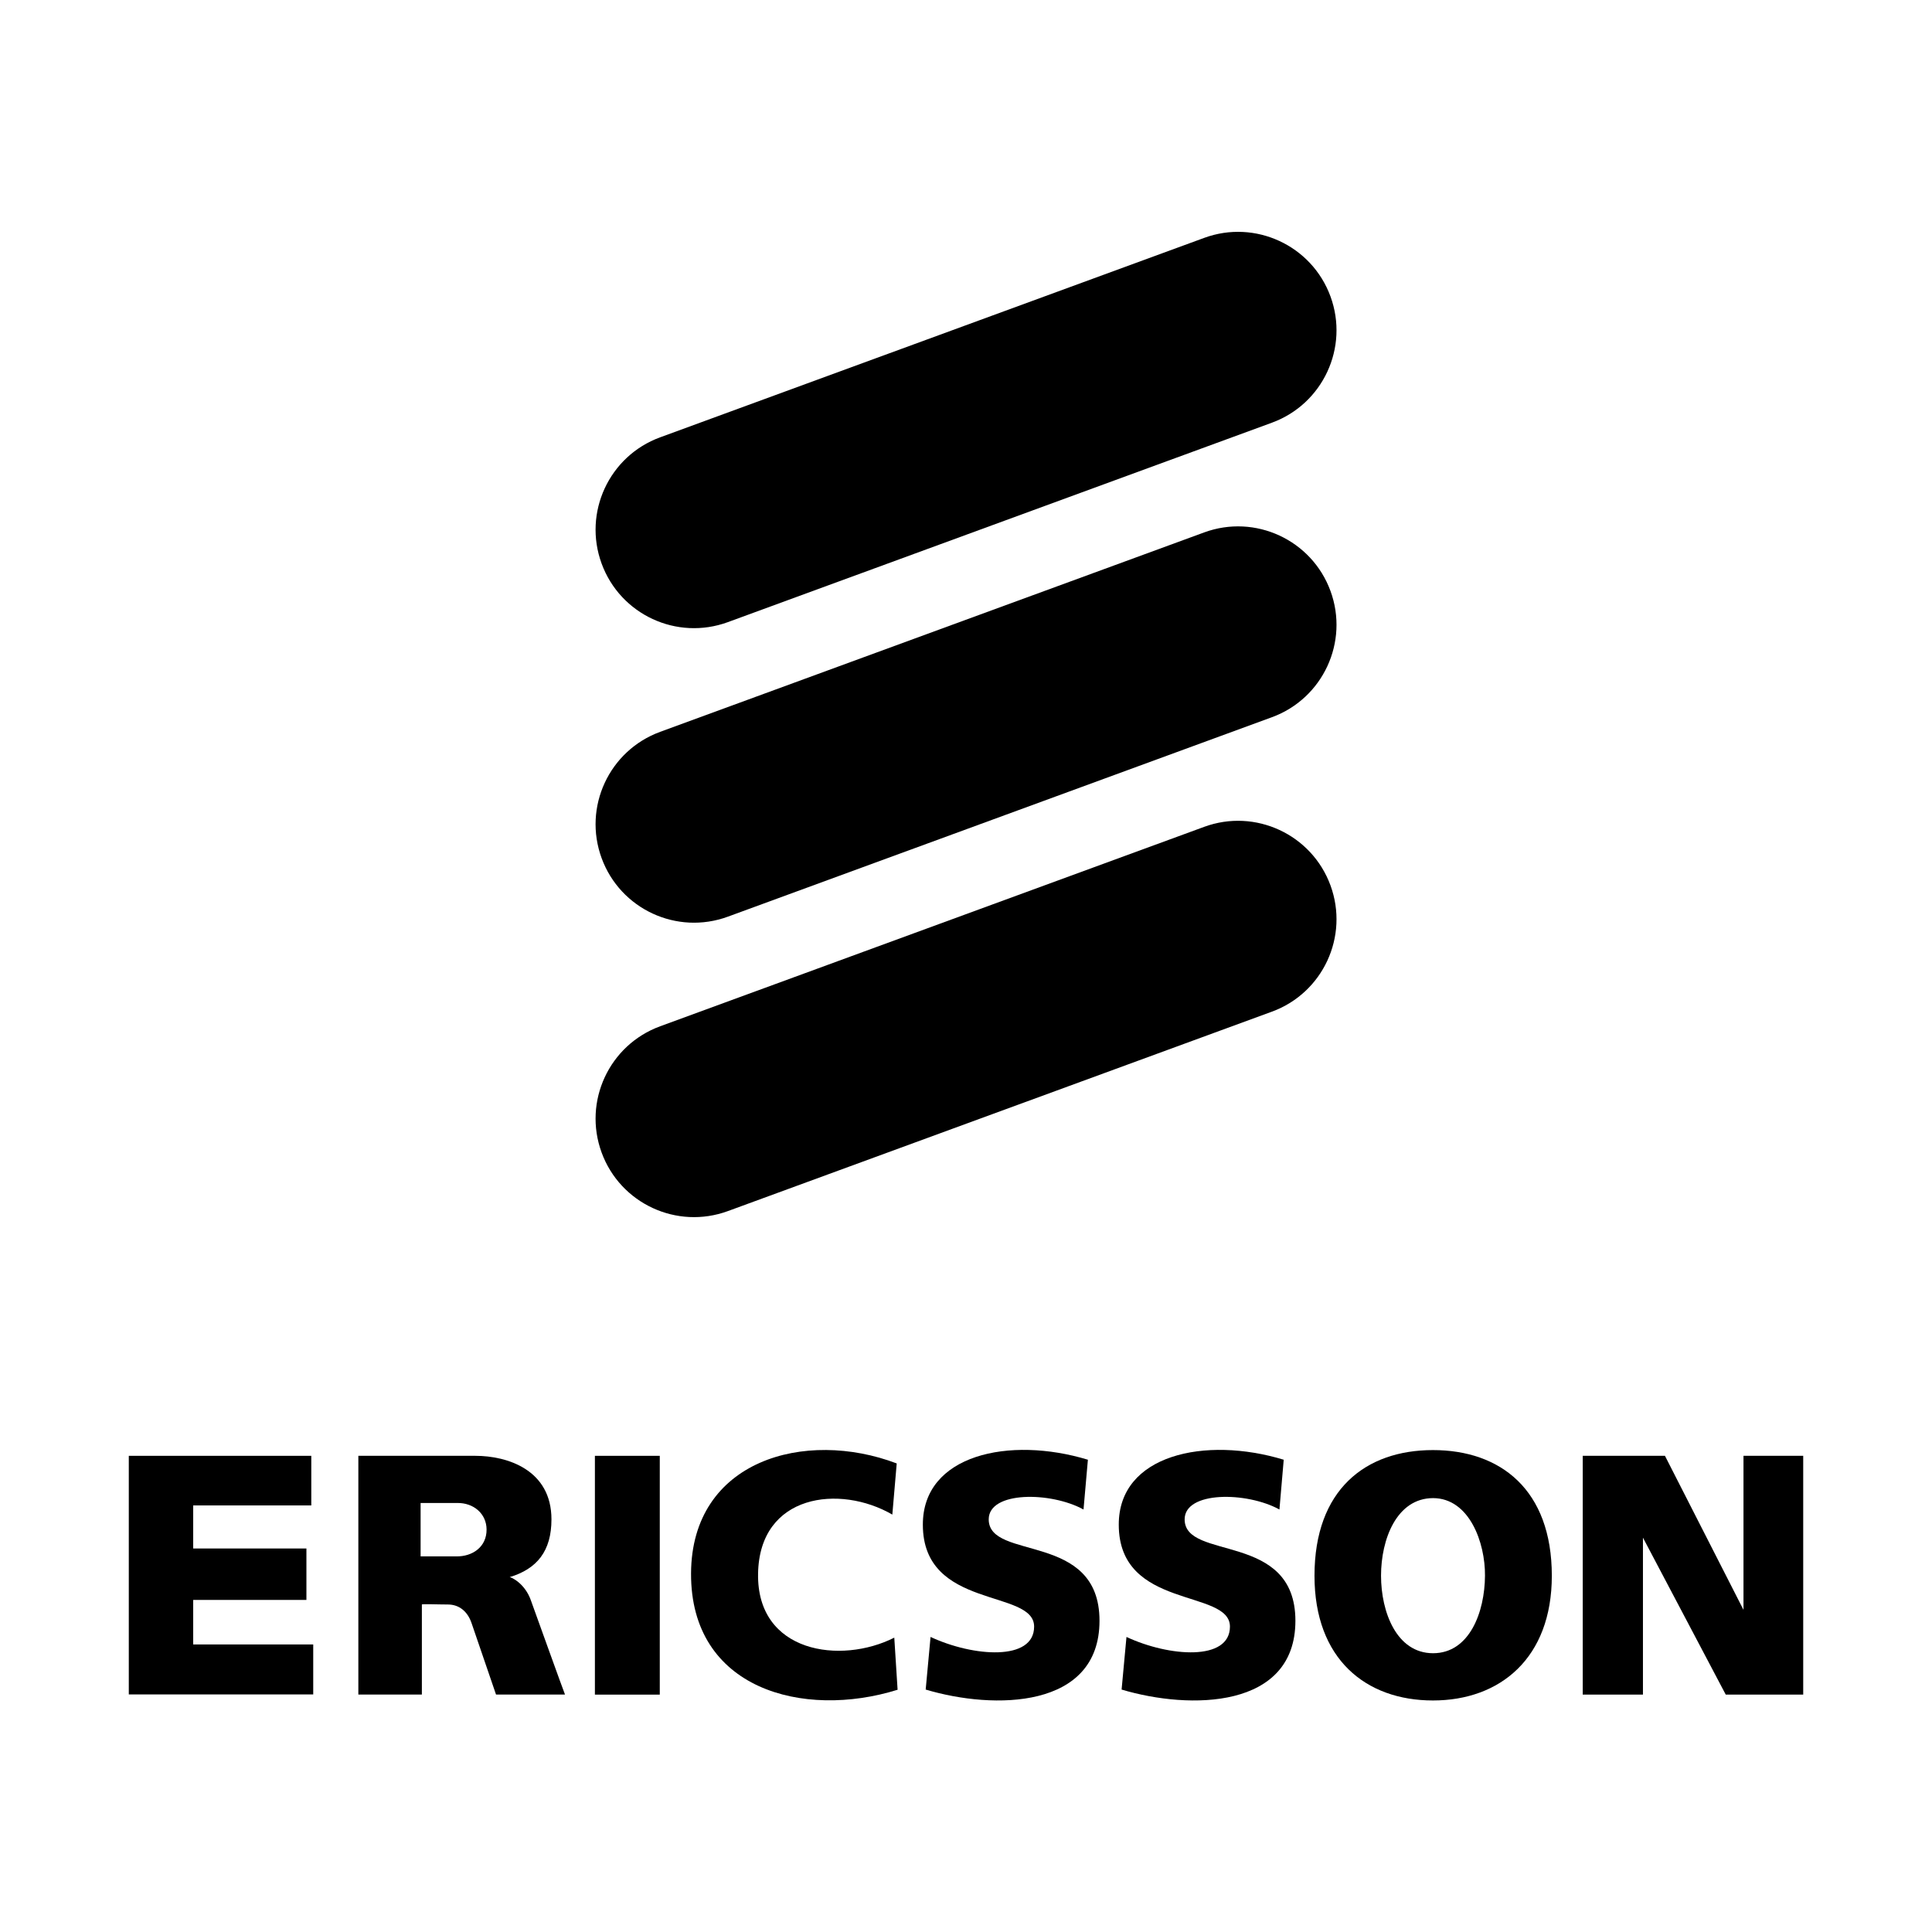
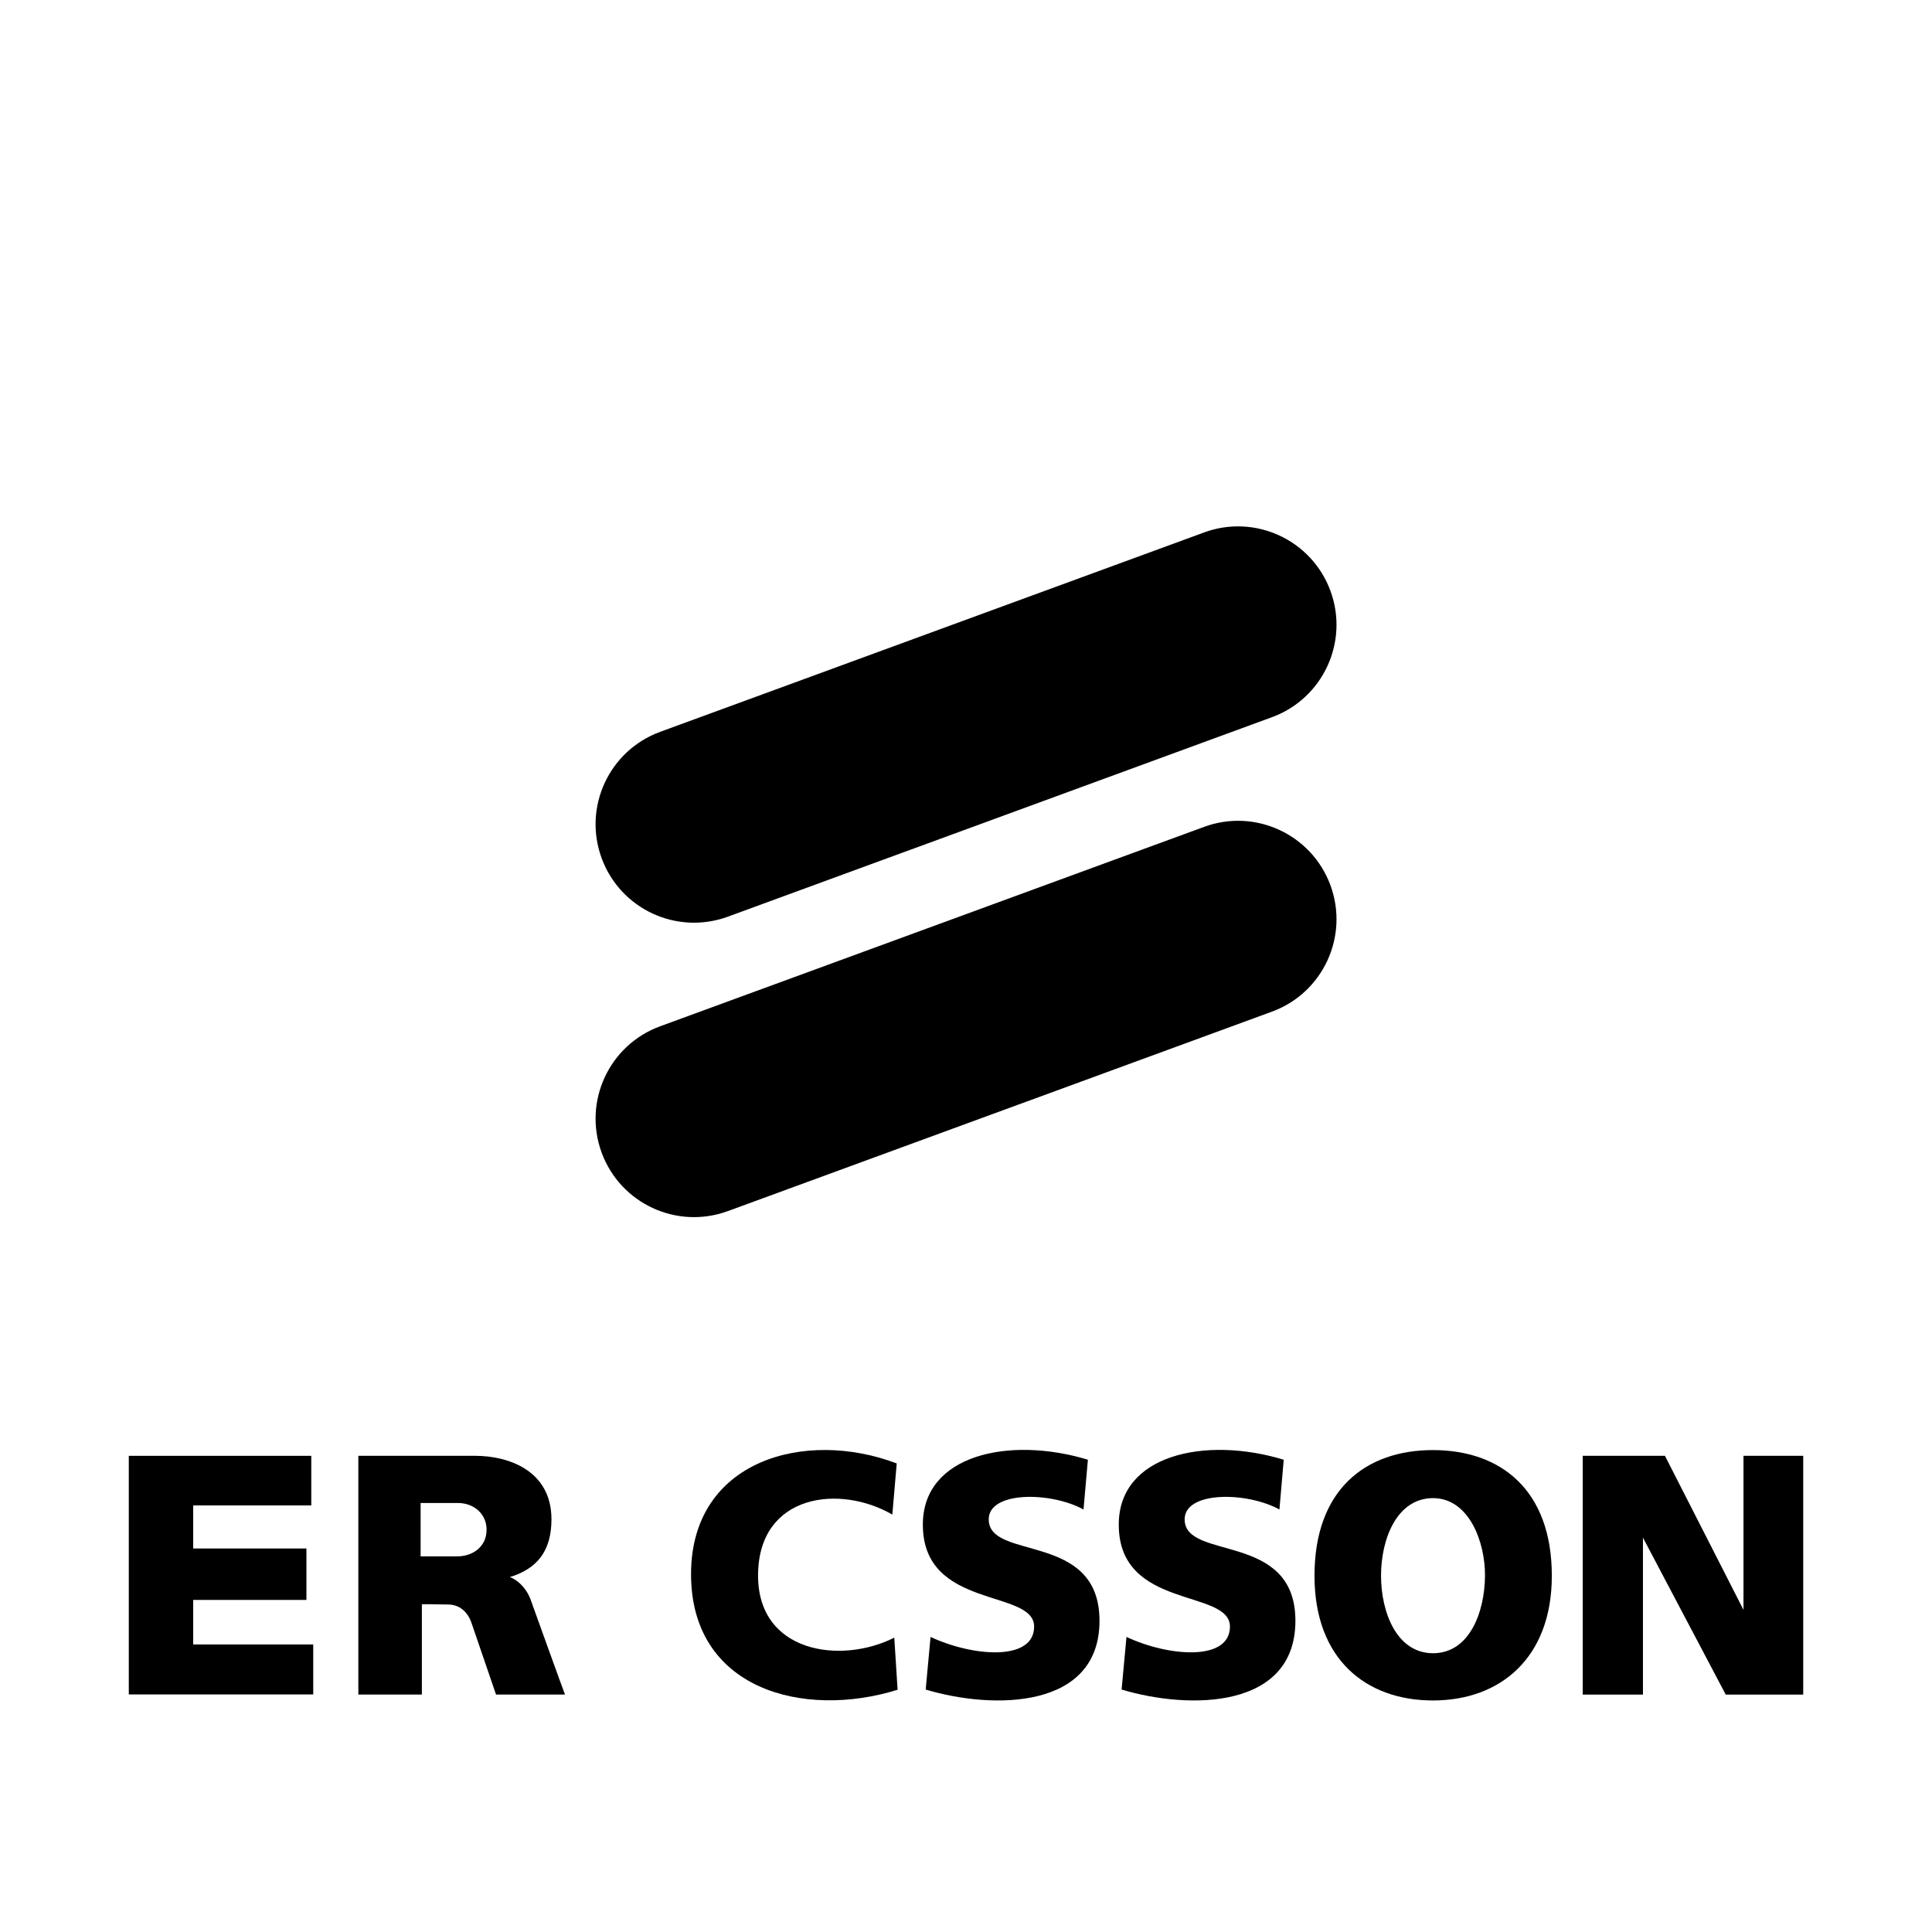
<svg xmlns="http://www.w3.org/2000/svg" width="150" height="150" viewBox="0 0 150 150" fill="none">
-   <rect width="150" height="150" fill="white" />
-   <path d="M56.512 48.302C52.549 49.755 48.161 47.72 46.709 43.756C45.257 39.793 47.291 35.405 51.255 33.953L93.494 18.469C97.45 17.017 101.845 19.051 103.298 23.015C104.75 26.971 102.715 31.366 98.751 32.818L56.512 48.302Z" fill="black" />
  <path d="M56.512 71.17C52.549 72.622 48.161 70.587 46.709 66.624C45.257 62.66 47.291 58.273 51.255 56.82L93.494 41.336C97.45 39.884 101.845 41.919 103.298 45.882C104.75 49.838 102.715 54.233 98.751 55.685L56.512 71.17Z" fill="black" />
  <path d="M56.512 94.029C52.549 95.481 48.161 93.447 46.709 89.483C45.257 85.519 47.291 81.132 51.255 79.68L93.494 64.195C97.45 62.743 101.845 64.778 103.298 68.742C104.75 72.698 102.715 77.093 98.751 78.545L56.512 94.029Z" fill="black" />
  <path d="M10 113.03H24.168V116.881H15V120.224H23.79V124.218H15V127.675H24.319V131.555H10V113.03Z" fill="black" />
-   <path d="M46.188 113.03H51.225V131.57H46.188V113.03Z" fill="black" />
  <path d="M69.621 113.621L69.28 117.592C65.211 115.232 58.963 115.988 58.857 122.168C58.743 128.341 65.286 129.248 69.432 127.146L69.689 131.192C62.367 133.477 53.615 131.155 53.653 122.161C53.69 113.356 62.518 110.92 69.621 113.621Z" fill="black" />
  <path d="M84.464 113.333L84.124 117.198C81.582 115.799 76.764 115.761 76.764 117.962C76.764 121.215 85.365 118.87 85.365 125.837C85.365 132.69 77.18 132.766 71.87 131.177L72.248 127.092C75.576 128.643 80.289 128.983 80.289 126.29C80.289 123.34 71.65 125.005 71.65 118.378C71.635 112.939 78.368 111.48 84.464 113.333Z" fill="black" />
  <path d="M99.668 113.333L99.335 117.198C96.793 115.799 91.975 115.761 91.975 117.962C91.975 121.215 100.575 118.87 100.575 125.837C100.575 132.69 92.391 132.766 87.081 131.177L87.459 127.092C90.78 128.643 95.492 128.983 95.492 126.29C95.492 123.34 86.861 125.005 86.861 118.378C86.846 112.939 93.579 111.48 99.668 113.333Z" fill="black" />
  <path d="M122.883 113.03H129.267L135.364 124.989V113.03H140.001V131.57H133.987L127.558 119.384V131.57H122.883V113.03Z" fill="black" />
  <path d="M111.255 112.584C116.489 112.584 120.483 115.655 120.483 122.342C120.483 128.734 116.467 132.024 111.255 132.024C106.043 132.024 102.057 128.809 102.057 122.342C102.057 115.648 106.028 112.584 111.255 112.584ZM107.223 122.334C107.223 125.163 108.433 128.356 111.262 128.356C114.091 128.356 115.279 125.163 115.294 122.334C115.317 119.778 114.084 116.321 111.262 116.313C108.433 116.321 107.223 119.513 107.223 122.334Z" fill="black" />
  <path d="M32.656 120.837H35.424C36.672 120.859 37.792 120.11 37.777 118.741C37.769 117.531 36.778 116.669 35.492 116.691H32.656V120.837ZM27.83 113.03H36.915C39.38 113.03 42.815 114.112 42.815 117.962C42.815 120.428 41.695 121.805 39.57 122.448C39.668 122.44 40.78 122.924 41.241 124.316C41.257 124.362 43.843 131.548 43.866 131.563H38.511L36.604 125.995C36.309 125.141 35.674 124.573 34.774 124.573C33.987 124.573 32.754 124.52 32.754 124.573V131.563H27.822V113.03H27.83Z" fill="black" />
</svg>